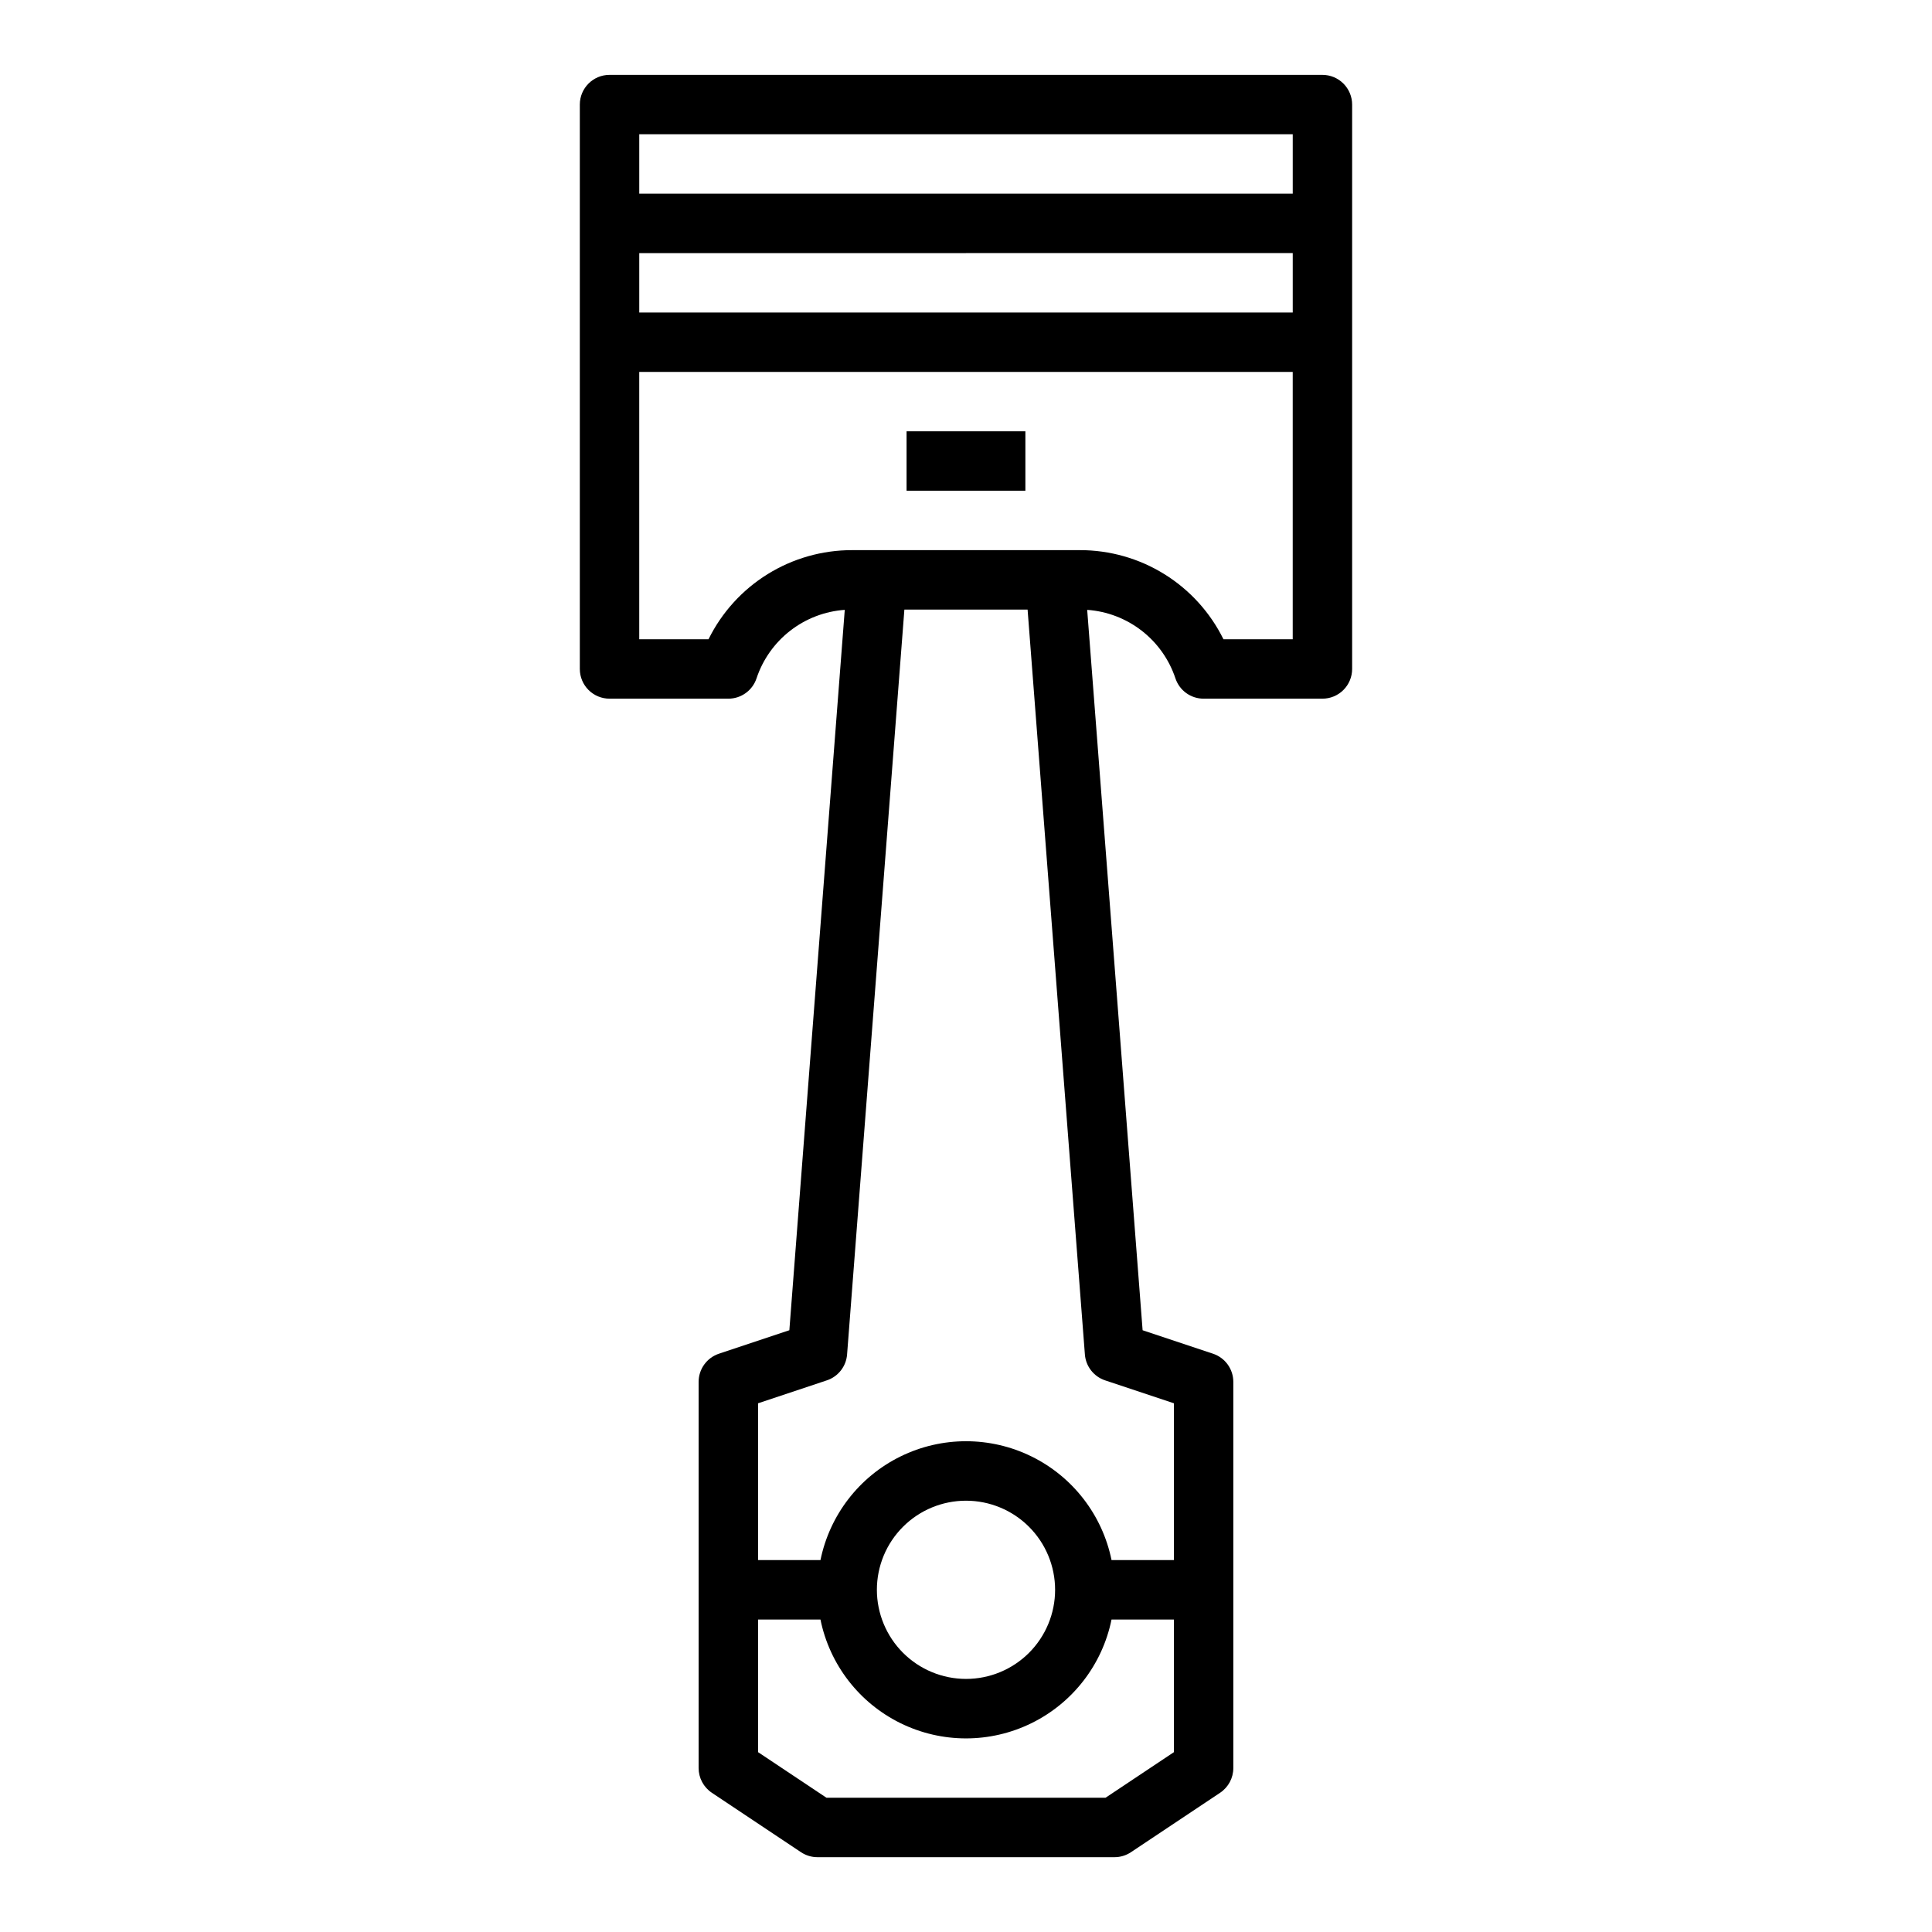
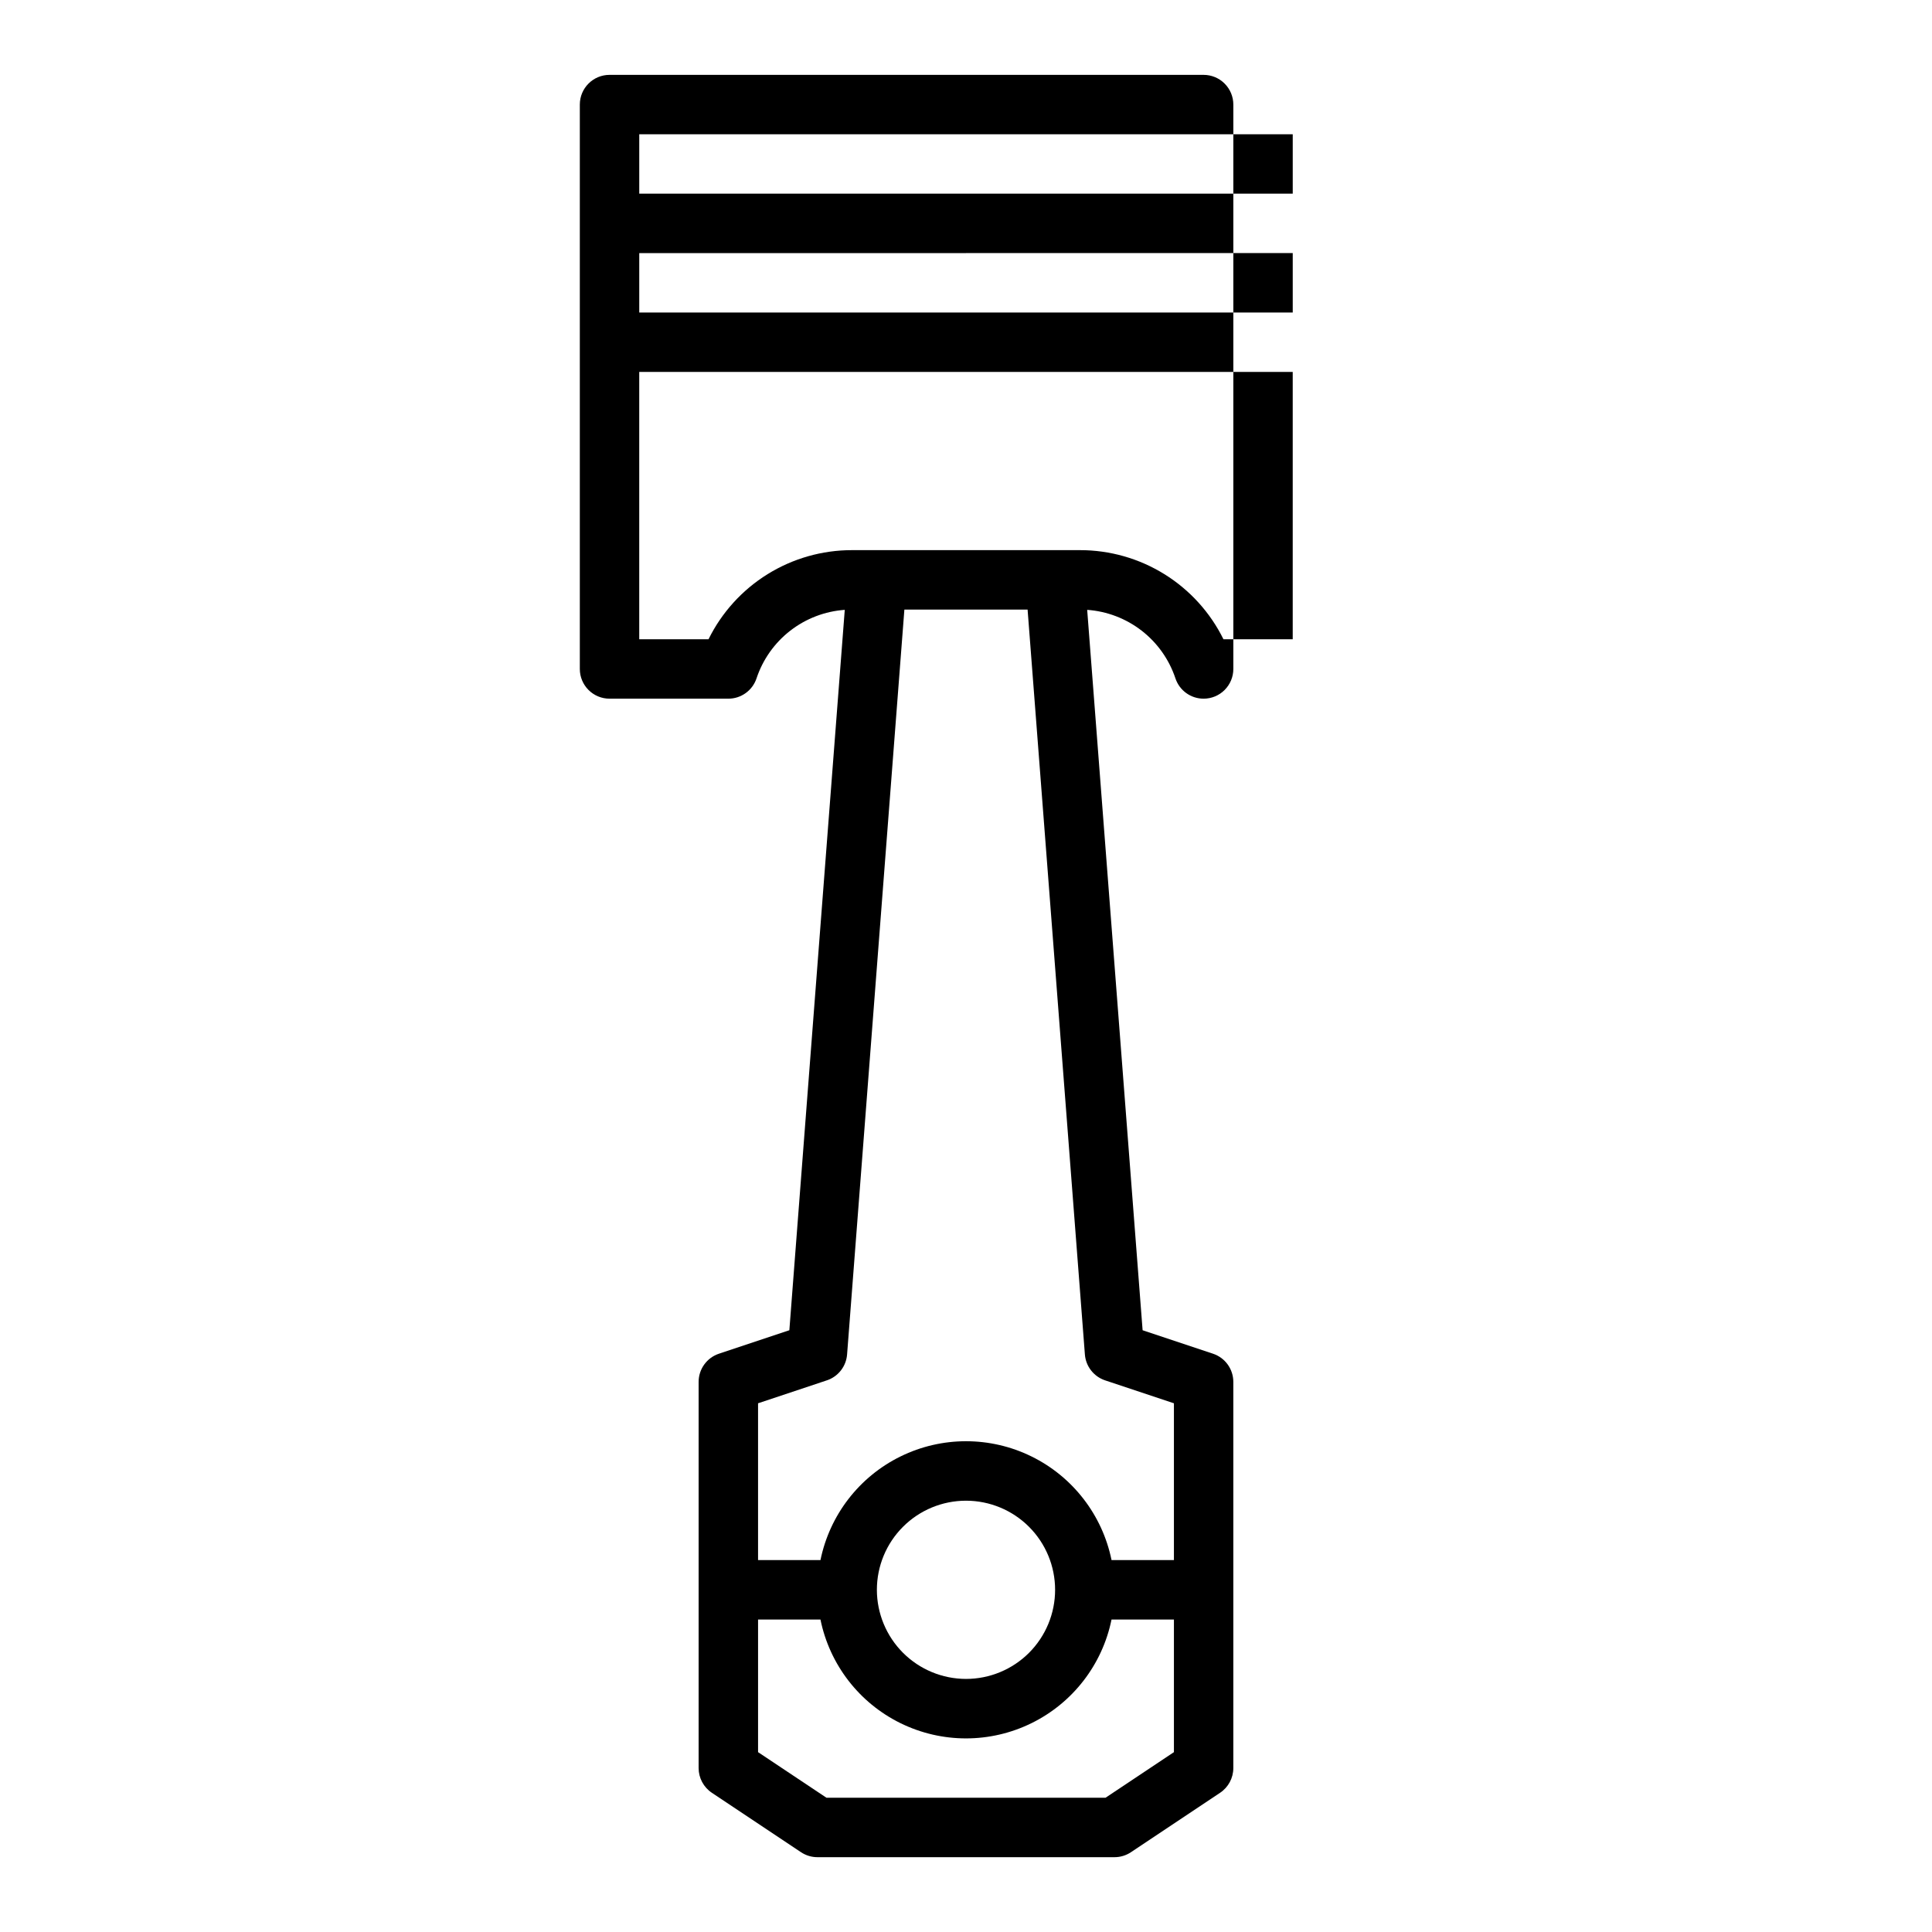
<svg xmlns="http://www.w3.org/2000/svg" fill="#000000" width="800px" height="800px" version="1.1" viewBox="144 144 512 512">
  <g>
-     <path d="m494.46 163.84h-188.93c-4.348 0-7.871 3.527-7.871 7.875v149.57c0 2.09 0.828 4.09 2.305 5.566s3.477 2.305 5.566 2.305h31.488c3.387 0.004 6.394-2.168 7.469-5.383 1.66-5 4.769-9.395 8.934-12.629 4.164-3.231 9.191-5.156 14.449-5.527l-14.684 190.91-18.656 6.219h-0.004c-3.215 1.07-5.383 4.078-5.383 7.469v102.34c0 2.633 1.316 5.09 3.508 6.551l23.617 15.742h-0.004c1.297 0.863 2.816 1.324 4.367 1.324h78.723c1.555 0 3.074-0.461 4.367-1.324l23.617-15.742h-0.004c2.191-1.461 3.508-3.918 3.508-6.551v-102.34c0-3.391-2.168-6.398-5.383-7.469l-18.656-6.219-14.688-190.91c5.258 0.371 10.285 2.297 14.449 5.527 4.164 3.234 7.273 7.629 8.938 12.629 1.07 3.215 4.078 5.387 7.469 5.383h31.488-0.004c2.09 0 4.094-0.828 5.566-2.305 1.477-1.477 2.309-3.477 2.309-5.566v-149.57c0-2.09-0.832-4.09-2.309-5.566-1.473-1.477-3.477-2.309-5.566-2.309zm-7.871 15.742v15.746h-173.18v-15.742zm0 31.488v15.746h-173.18v-15.742zm-49.613 409.35h-73.953l-18.129-12.082v-35.148h16.535c2.434 11.949 10.27 22.094 21.215 27.469 10.945 5.379 23.762 5.379 34.707 0 10.945-5.375 18.781-15.52 21.215-27.469h16.535v35.148zm-60.594-55.102c0-6.266 2.488-12.273 6.918-16.699 4.426-4.43 10.434-6.918 16.699-6.918 6.262 0 12.27 2.488 16.699 6.918 4.426 4.426 6.914 10.434 6.914 16.699 0 6.262-2.488 12.27-6.914 16.699-4.43 4.426-10.438 6.914-16.699 6.914-6.262-0.008-12.266-2.496-16.691-6.922-4.43-4.43-6.918-10.434-6.926-16.691zm60.488-55.508 18.23 6.074v41.559h-16.531c-2.434-11.945-10.27-22.094-21.211-27.469-10.945-5.379-23.766-5.379-34.711 0-10.945 5.375-18.777 15.523-21.215 27.469h-16.539v-41.559l18.234-6.078v0.004c3.004-1.004 5.117-3.707 5.359-6.867l15.184-197.4h32.652l15.184 197.4c0.242 3.16 2.356 5.863 5.359 6.867zm31.359-196.4c-3.5-7.094-8.914-13.066-15.637-17.242-6.719-4.172-14.477-6.383-22.387-6.375h-60.418c-7.91-0.008-15.664 2.203-22.387 6.375-6.719 4.176-12.137 10.148-15.637 17.242h-18.359v-70.848h173.18v70.848z" />
-     <path d="m384.25 258.3h31.488v15.742h-31.488z" />
+     <path d="m494.46 163.84h-188.93c-4.348 0-7.871 3.527-7.871 7.875v149.57c0 2.09 0.828 4.09 2.305 5.566s3.477 2.305 5.566 2.305h31.488c3.387 0.004 6.394-2.168 7.469-5.383 1.66-5 4.769-9.395 8.934-12.629 4.164-3.231 9.191-5.156 14.449-5.527l-14.684 190.91-18.656 6.219h-0.004c-3.215 1.07-5.383 4.078-5.383 7.469v102.34c0 2.633 1.316 5.09 3.508 6.551l23.617 15.742h-0.004c1.297 0.863 2.816 1.324 4.367 1.324h78.723c1.555 0 3.074-0.461 4.367-1.324l23.617-15.742h-0.004c2.191-1.461 3.508-3.918 3.508-6.551v-102.34c0-3.391-2.168-6.398-5.383-7.469l-18.656-6.219-14.688-190.91c5.258 0.371 10.285 2.297 14.449 5.527 4.164 3.234 7.273 7.629 8.938 12.629 1.07 3.215 4.078 5.387 7.469 5.383c2.09 0 4.094-0.828 5.566-2.305 1.477-1.477 2.309-3.477 2.309-5.566v-149.57c0-2.09-0.832-4.09-2.309-5.566-1.473-1.477-3.477-2.309-5.566-2.309zm-7.871 15.742v15.746h-173.18v-15.742zm0 31.488v15.746h-173.18v-15.742zm-49.613 409.35h-73.953l-18.129-12.082v-35.148h16.535c2.434 11.949 10.27 22.094 21.215 27.469 10.945 5.379 23.762 5.379 34.707 0 10.945-5.375 18.781-15.52 21.215-27.469h16.535v35.148zm-60.594-55.102c0-6.266 2.488-12.273 6.918-16.699 4.426-4.43 10.434-6.918 16.699-6.918 6.262 0 12.27 2.488 16.699 6.918 4.426 4.426 6.914 10.434 6.914 16.699 0 6.262-2.488 12.27-6.914 16.699-4.43 4.426-10.438 6.914-16.699 6.914-6.262-0.008-12.266-2.496-16.691-6.922-4.43-4.43-6.918-10.434-6.926-16.691zm60.488-55.508 18.23 6.074v41.559h-16.531c-2.434-11.945-10.27-22.094-21.211-27.469-10.945-5.379-23.766-5.379-34.711 0-10.945 5.375-18.777 15.523-21.215 27.469h-16.539v-41.559l18.234-6.078v0.004c3.004-1.004 5.117-3.707 5.359-6.867l15.184-197.4h32.652l15.184 197.4c0.242 3.16 2.356 5.863 5.359 6.867zm31.359-196.4c-3.5-7.094-8.914-13.066-15.637-17.242-6.719-4.172-14.477-6.383-22.387-6.375h-60.418c-7.91-0.008-15.664 2.203-22.387 6.375-6.719 4.176-12.137 10.148-15.637 17.242h-18.359v-70.848h173.18v70.848z" />
  </g>
</svg>